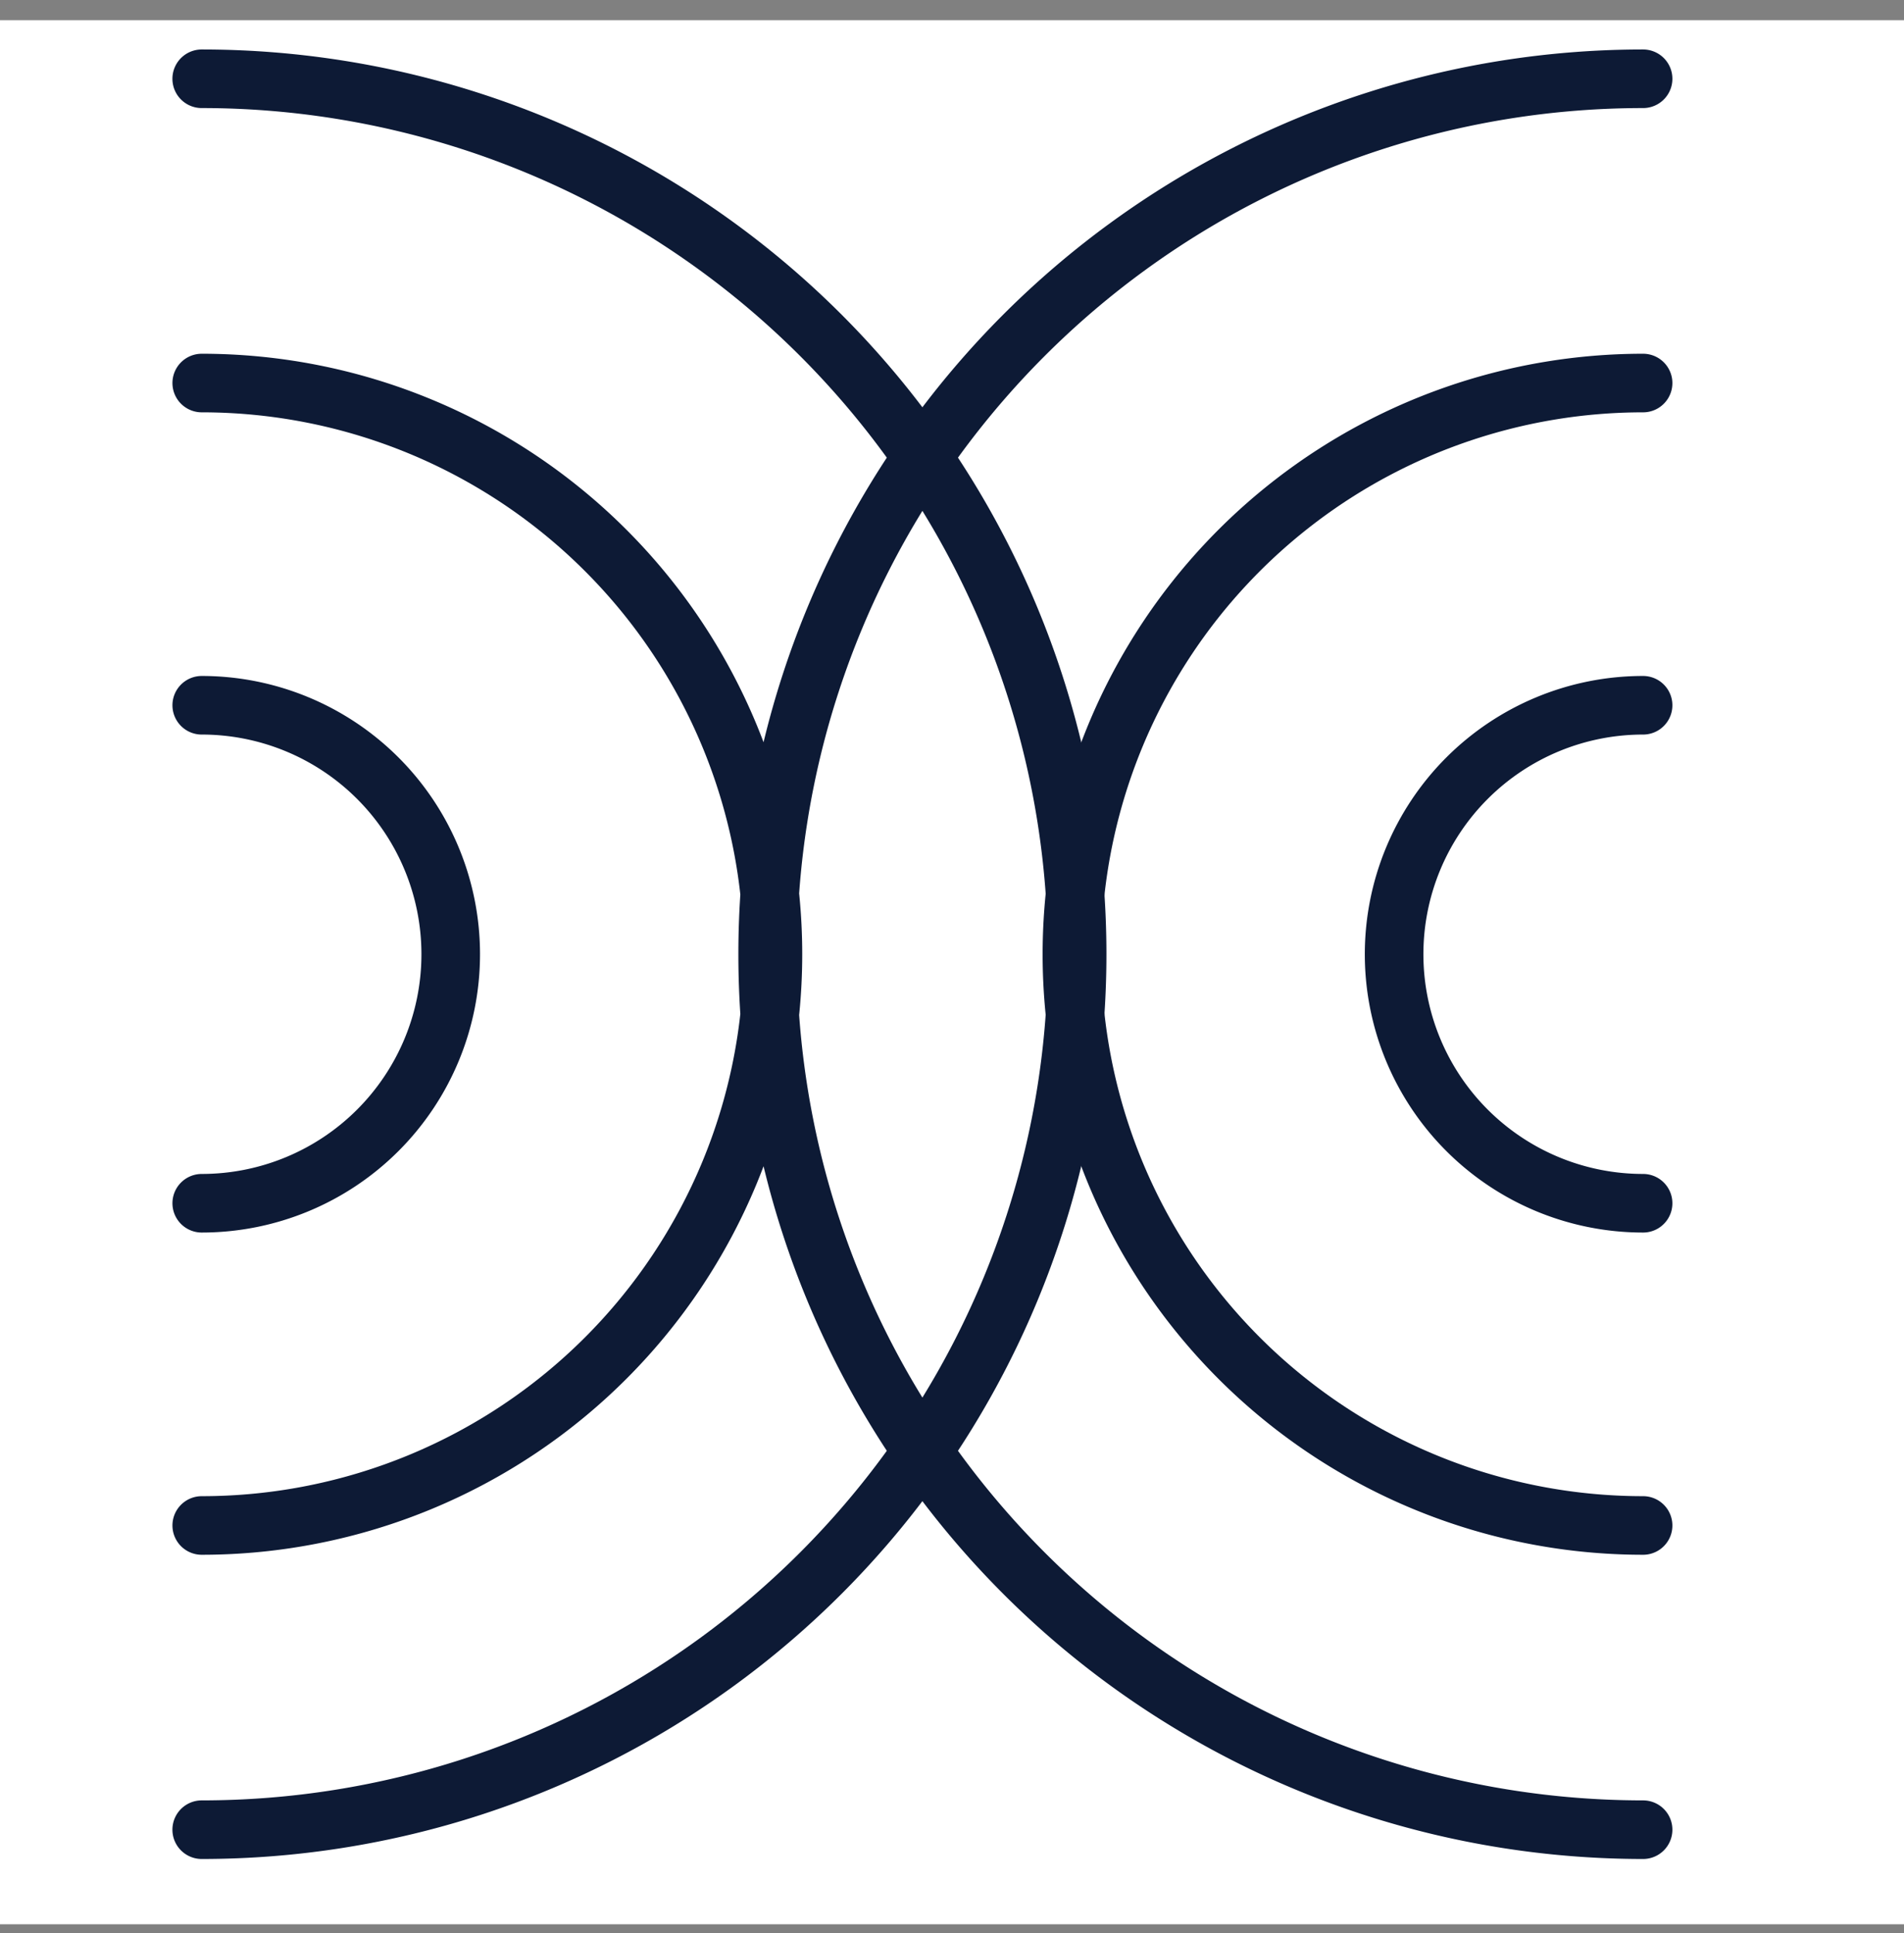
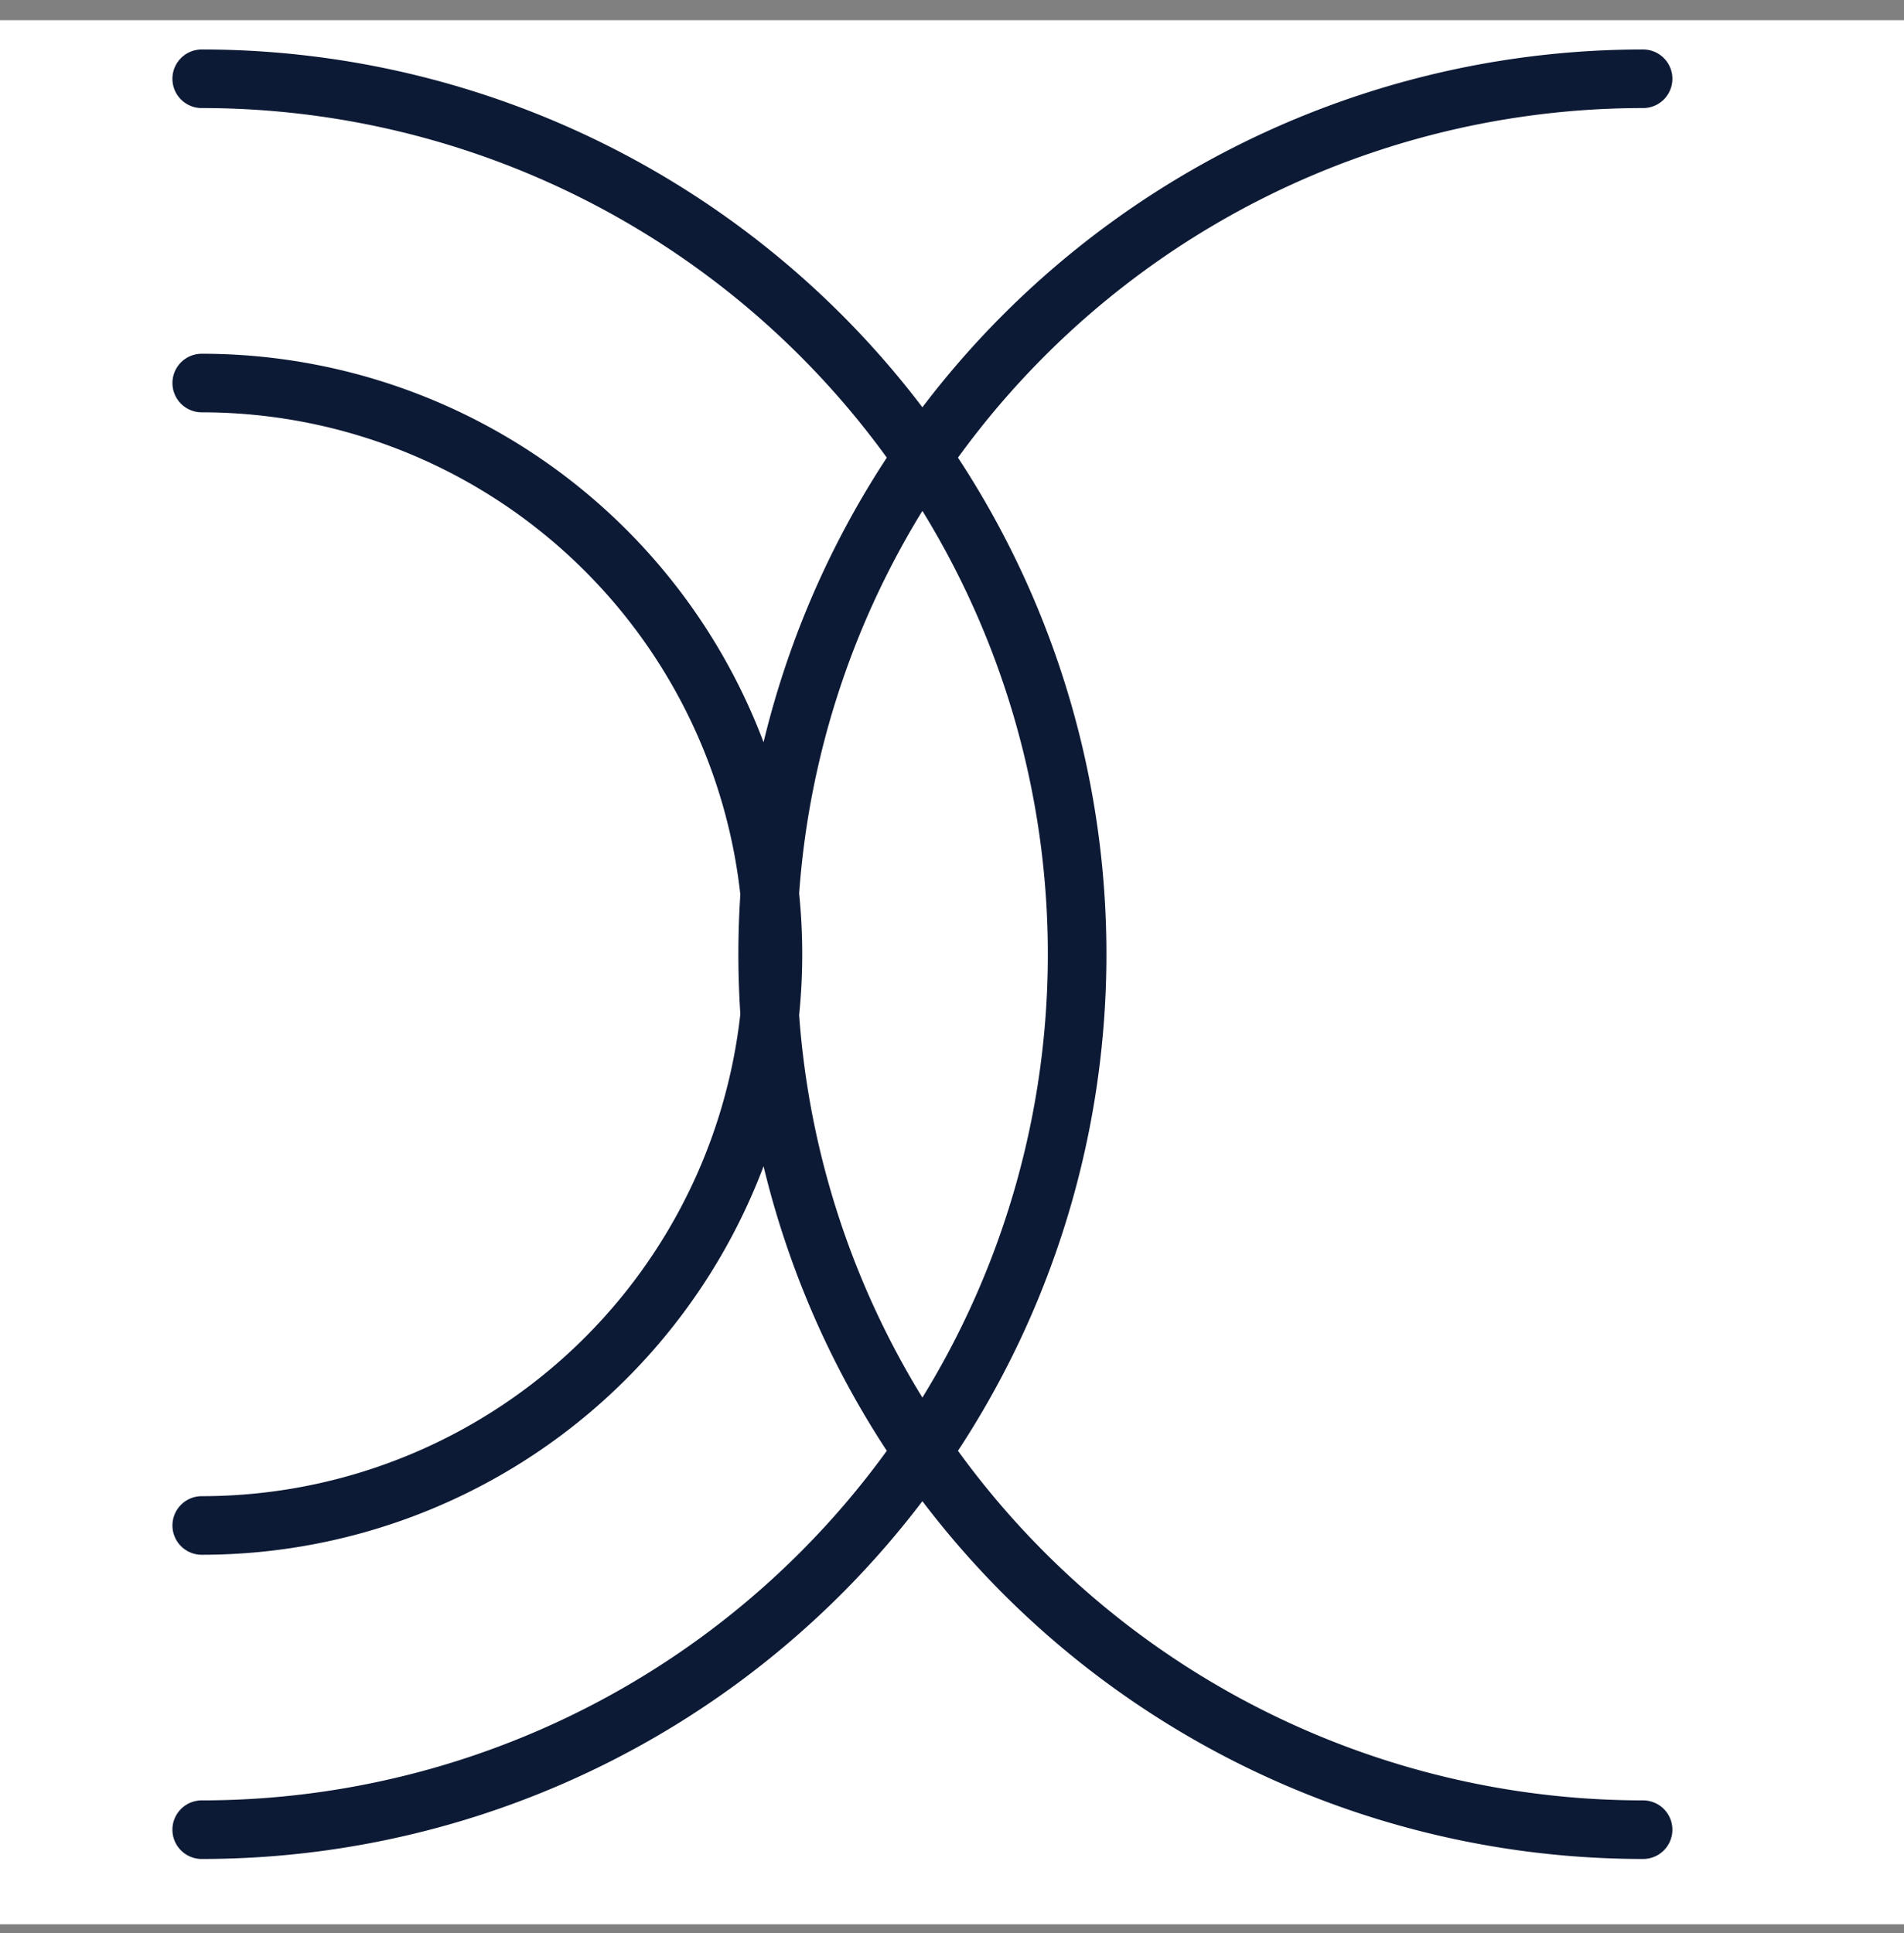
<svg xmlns="http://www.w3.org/2000/svg" width="65" height="66" fill="none">
  <rect width="100%" height="100%" fill="#808080" stroke="none" />
  <g clip-path="url(#clip0_490_2784)">
-     <path fill="#fff" d="M0 .69h65v65H0z" />
+     <path fill="#fff" d="M0 .69h65v65H0" />
    <path d="M6.886 2.689a29.886 29.886 0 110 59.772M56.093 2.689a29.886 29.886 0 100 59.772M6.887 13.076a19.5 19.5 0 010 39" stroke="#0D1A35" stroke-width="2" stroke-linecap="round" />
-     <path d="M56.093 13.076a19.502 19.502 0 00-18.016 26.962 19.501 19.501 0 0018.016 12.038m-49.206-28a8.5 8.5 0 110 17m49.206-17a8.499 8.499 0 100 17" stroke="#0D1A35" stroke-width="2" stroke-linecap="round" />
  </g>
  <defs>
    <clipPath id="clip0_490_2784">
      <path fill="#fff" transform="translate(0 .69)" d="M0 0h65v65H0z" />
    </clipPath>
  </defs>
</svg>